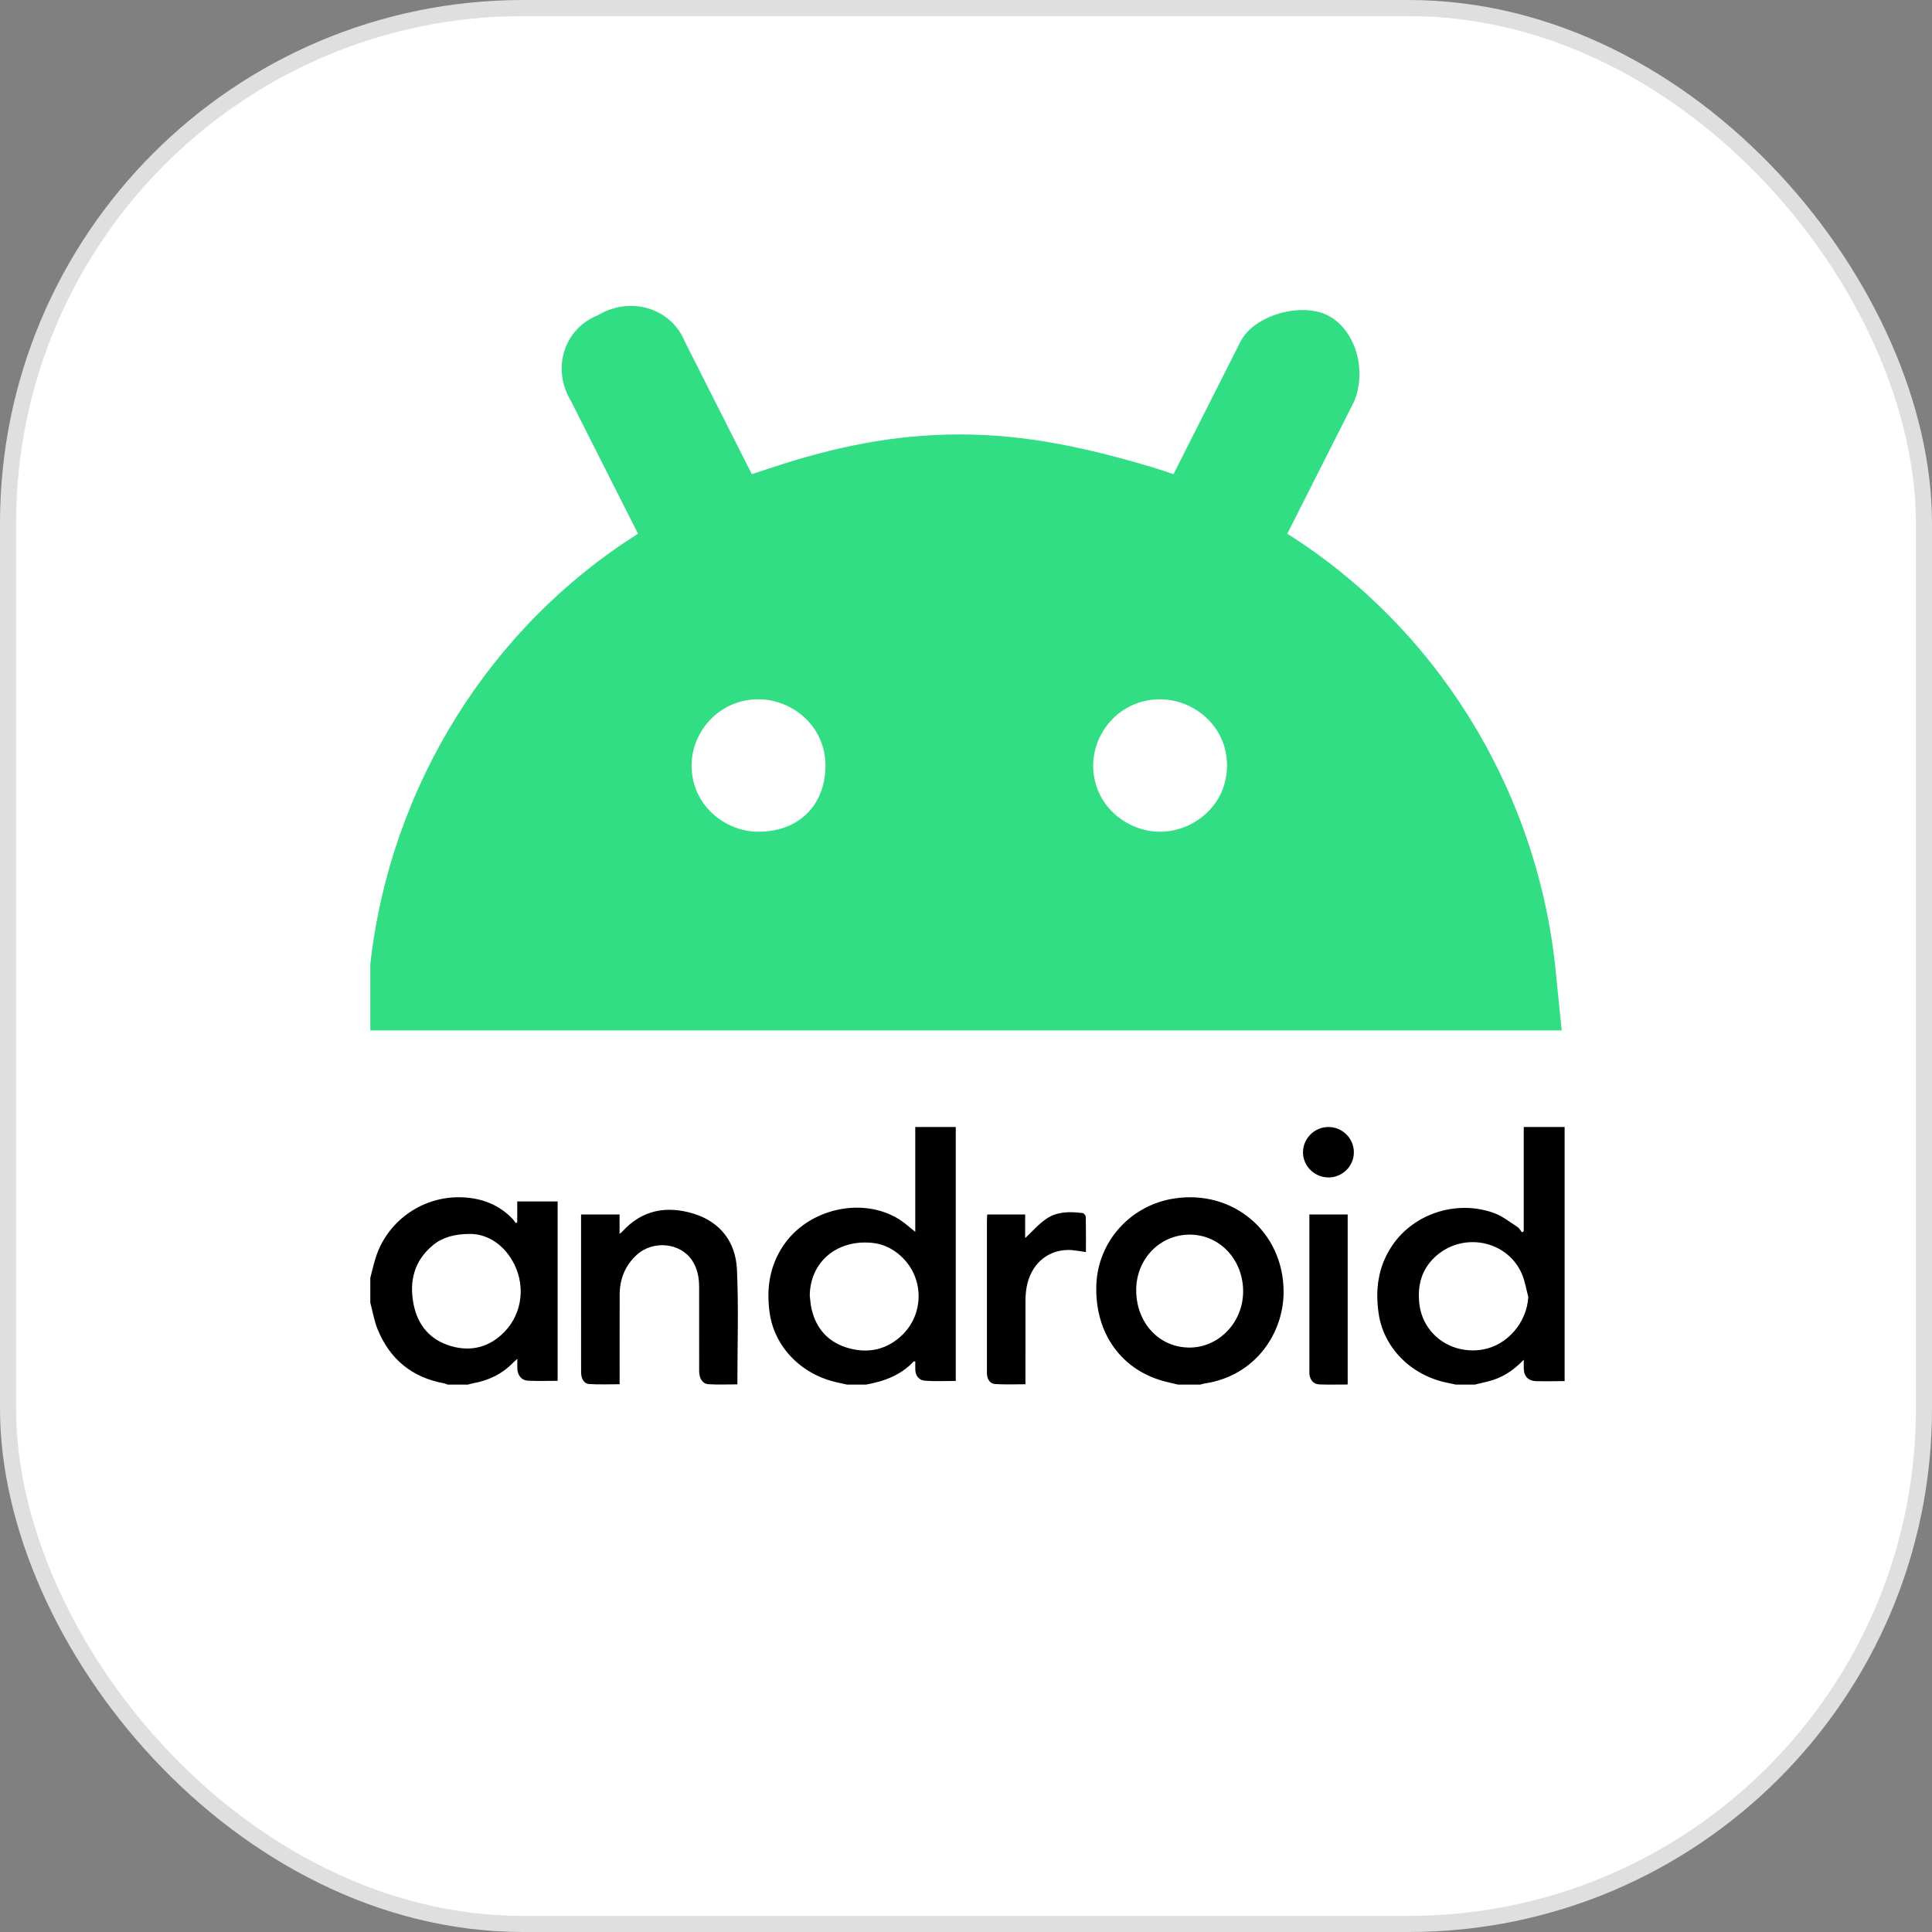
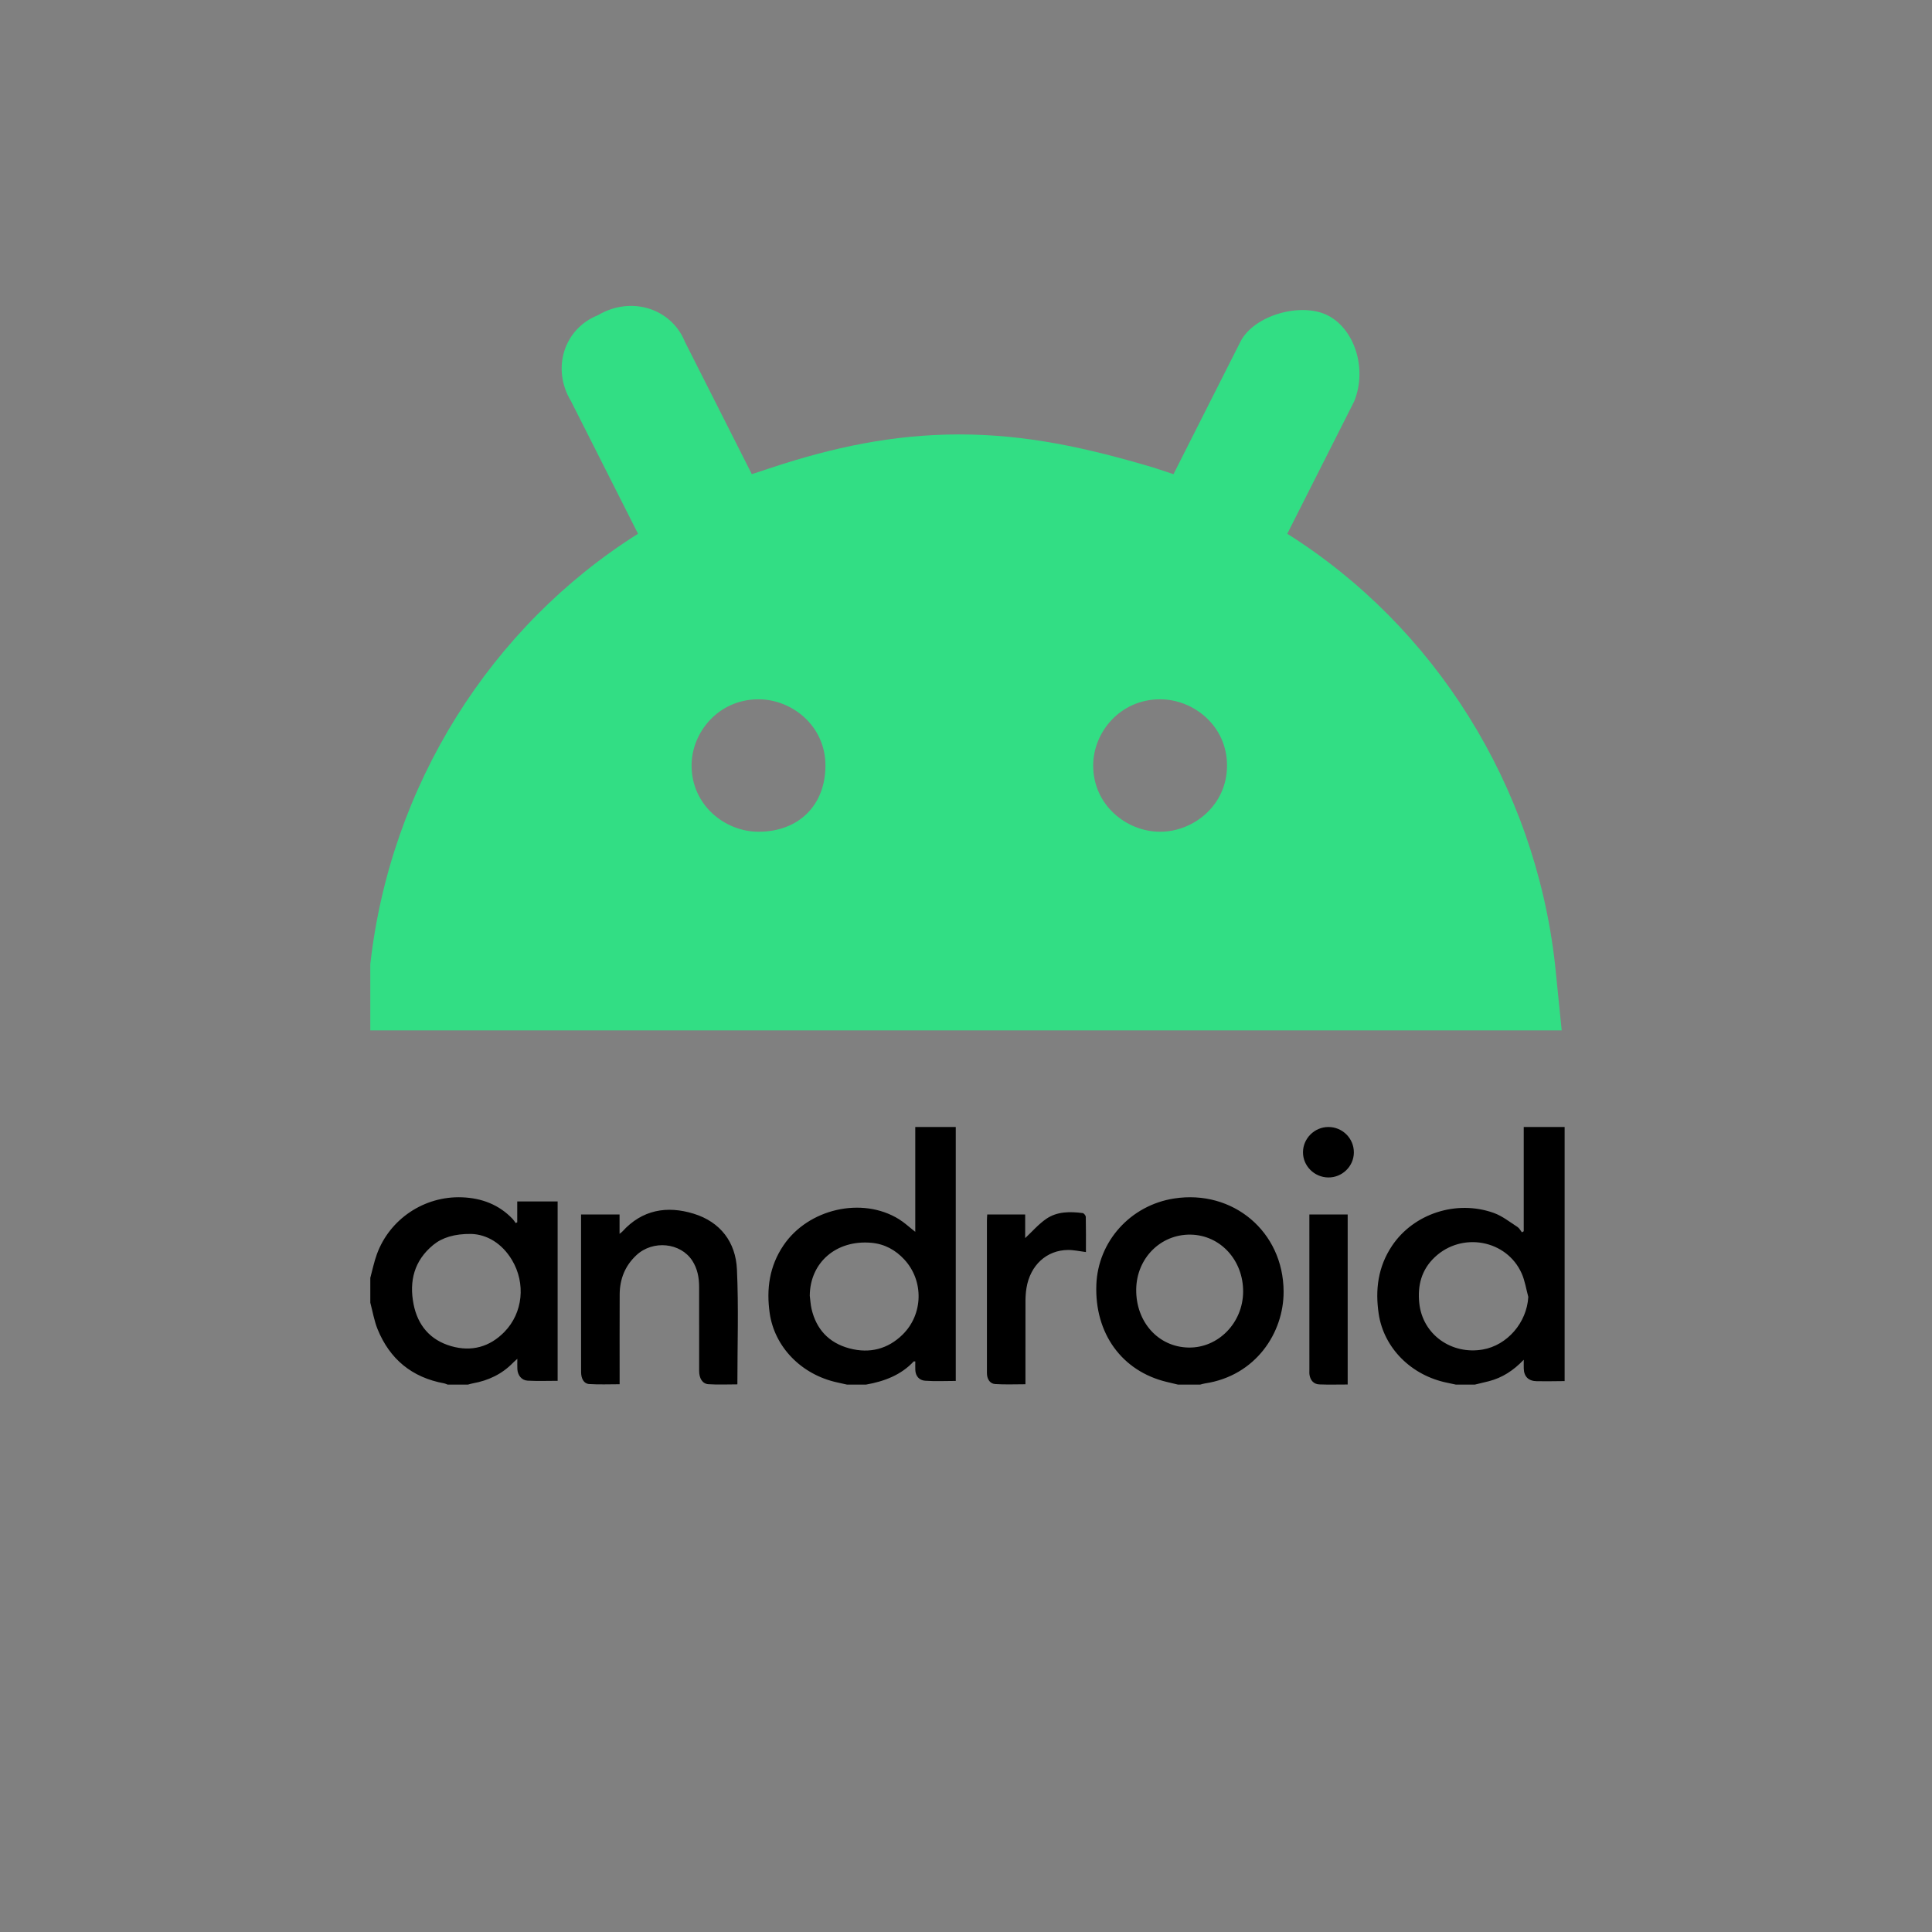
<svg xmlns="http://www.w3.org/2000/svg" width="120px" height="120px" viewBox="0 0 120 120" version="1.1">
  <rect x="0" y="0" width="120" height="120" fill="#808080" stroke="none" />
  <title>iconnew/android 10</title>
  <desc>Created with Sketch.</desc>
  <g id="iconnew/android-10" stroke="none" stroke-width="1" fill="none" fill-rule="evenodd">
-     <rect id="Rectangle" stroke="#DFDFDF" fill="#FFFFFF" x="0.5" y="0.5" width="119" height="119" rx="32" />
    <path d="M96.584,59.887 C95.337,48.782 89.101,38.911 79.955,33.153 L84.112,24.927 C84.944,22.87 84.112,20.402 82.449,19.58 C80.787,18.757 77.876,19.58 77.045,21.225 L72.888,29.451 L71.64,29.04 C67.483,27.806 63.742,26.983 59.584,26.983 C55.427,26.983 51.685,27.806 47.944,29.04 L46.697,29.451 L42.539,21.225 C41.708,19.168 39.213,18.346 37.135,19.58 C35.056,20.402 34.225,22.87 35.472,24.927 L39.629,33.153 C30.483,38.911 24.247,48.782 23,59.887 L23,64 L97,64 L96.584,59.887 Z M47.112,51.661 C45.034,51.661 42.955,50.016 42.955,47.548 C42.955,45.492 44.618,43.435 47.112,43.435 C49.191,43.435 51.27,45.08 51.27,47.548 C51.27,50.016 49.607,51.661 47.112,51.661 Z M72.056,51.661 C69.978,51.661 67.899,50.016 67.899,47.548 C67.899,45.492 69.562,43.435 72.056,43.435 C74.135,43.435 76.213,45.08 76.213,47.548 C76.213,50.016 74.135,51.661 72.056,51.661 Z" id="Shape" fill="#32DE84" fill-rule="nonzero" />
    <path d="M84.091,71.593 C84.081,72.45 83.36,73.146 82.495,73.134 C81.629,73.122 80.924,72.412 80.931,71.559 C80.939,70.703 81.651,70 82.51,70 C83.391,70 84.101,70.716 84.091,71.593 Z M83.707,85.994 C83.107,85.994 82.527,86.011 81.949,85.988 C81.596,85.974 81.397,85.742 81.338,85.406 C81.319,85.299 81.328,85.187 81.328,85.078 C81.327,81.988 81.327,78.899 81.327,75.809 L81.327,75.434 L83.707,75.434 L83.707,85.994 Z M61.318,75.432 L63.675,75.432 L63.675,76.901 C64.108,76.499 64.505,76.031 64.996,75.698 C65.665,75.242 66.464,75.246 67.248,75.347 C67.325,75.356 67.439,75.501 67.44,75.584 C67.456,76.313 67.449,77.043 67.449,77.768 C67.064,77.72 66.701,77.635 66.338,77.638 C65.007,77.647 63.989,78.586 63.757,79.997 C63.714,80.26 63.695,80.53 63.694,80.796 C63.689,82.511 63.692,84.227 63.692,85.978 C63.051,85.978 62.425,86.007 61.805,85.965 C61.518,85.946 61.341,85.705 61.307,85.405 C61.296,85.308 61.3,85.21 61.3,85.113 C61.299,82.01 61.299,78.906 61.3,75.803 C61.3,75.685 61.311,75.566 61.318,75.432 Z M36.091,75.435 L38.482,75.435 L38.482,76.637 C38.579,76.557 38.625,76.528 38.66,76.489 C39.882,75.137 41.428,74.874 43.085,75.385 C44.75,75.898 45.694,77.157 45.772,78.836 C45.882,81.202 45.8,83.576 45.8,85.985 C45.196,85.985 44.594,86.015 43.998,85.975 C43.629,85.95 43.427,85.612 43.426,85.159 C43.423,83.419 43.426,81.68 43.424,79.94 C43.424,79.36 43.322,78.801 42.999,78.303 C42.27,77.18 40.556,77.01 39.536,77.954 C38.819,78.618 38.494,79.448 38.489,80.402 C38.481,82.105 38.487,83.808 38.486,85.511 L38.486,85.977 C37.841,85.977 37.215,86.006 36.594,85.965 C36.266,85.944 36.093,85.632 36.093,85.219 C36.09,83.881 36.091,82.543 36.091,81.205 C36.091,79.417 36.091,77.629 36.091,75.84 L36.091,75.435 Z M94.925,80.552 C94.791,80.064 94.718,79.552 94.512,79.091 C93.582,77.006 90.804,76.493 89.116,78.086 C88.279,78.876 88.041,79.862 88.153,80.934 C88.358,82.905 90.166,84.157 92.099,83.821 C93.617,83.557 94.837,82.149 94.925,80.552 Z M90.427,86 C90.252,85.963 90.078,85.923 89.902,85.888 C87.65,85.436 85.95,83.722 85.633,81.603 C85.41,80.107 85.587,78.683 86.464,77.375 C87.799,75.384 90.46,74.505 92.782,75.338 C93.315,75.529 93.774,75.902 94.254,76.209 C94.372,76.284 94.438,76.429 94.528,76.541 C94.566,76.519 94.604,76.497 94.642,76.475 L94.642,73.255 L94.642,70 L97.182,70 L97.182,85.782 C96.608,85.786 96.033,85.8 95.459,85.79 C94.935,85.781 94.658,85.503 94.644,85.006 C94.639,84.856 94.643,84.706 94.643,84.456 C93.993,85.134 93.306,85.576 92.467,85.792 C92.181,85.865 91.893,85.931 91.606,86 L90.427,86 Z M50.296,80.478 C50.332,80.754 50.345,81.034 50.408,81.305 C50.694,82.526 51.446,83.401 52.761,83.751 C54.024,84.087 55.154,83.786 56.06,82.897 C57.346,81.635 57.39,79.554 56.172,78.234 C55.634,77.65 54.958,77.266 54.122,77.192 C51.942,76.999 50.312,78.415 50.296,80.478 Z M52.608,86 C52.408,85.955 52.208,85.91 52.007,85.866 C49.772,85.382 48.103,83.658 47.806,81.554 C47.595,80.066 47.786,78.656 48.657,77.361 C50.194,75.077 53.545,74.308 55.832,75.724 C56.177,75.937 56.473,76.217 56.849,76.511 L56.849,73.249 L56.849,70 L59.364,70 L59.364,85.772 C58.727,85.772 58.088,85.807 57.456,85.759 C57.086,85.731 56.868,85.462 56.852,85.099 C56.844,84.92 56.851,84.741 56.851,84.562 C56.797,84.562 56.76,84.552 56.749,84.564 C55.967,85.403 54.933,85.798 53.789,86 L52.608,86 Z M29.268,76.642 C28.221,76.629 27.457,76.874 26.908,77.326 C25.72,78.304 25.406,79.578 25.688,81.01 C25.944,82.308 26.713,83.237 28.028,83.613 C29.29,83.974 30.421,83.662 31.334,82.723 C32.48,81.544 32.668,79.715 31.798,78.259 C31.173,77.215 30.231,76.671 29.268,76.642 Z M23,79.369 C23.135,78.878 23.235,78.374 23.41,77.896 C24.208,75.715 26.351,74.279 28.694,74.367 C29.916,74.413 30.999,74.82 31.849,75.721 C31.918,75.794 31.969,75.884 32.028,75.966 C32.061,75.95 32.094,75.934 32.127,75.919 L32.127,74.623 L34.636,74.623 L34.636,85.765 C34.019,85.765 33.393,85.79 32.771,85.755 C32.395,85.734 32.153,85.417 32.134,85.037 C32.125,84.849 32.133,84.66 32.133,84.398 C32.006,84.514 31.931,84.575 31.864,84.644 C31.179,85.35 30.332,85.749 29.364,85.923 C29.263,85.941 29.165,85.974 29.065,86 L27.805,86 C27.734,85.974 27.665,85.938 27.592,85.924 C25.574,85.557 24.206,84.408 23.454,82.563 C23.24,82.037 23.148,81.463 23,80.911 L23,79.369 Z M73.834,83.699 C75.67,83.726 77.195,82.167 77.213,80.245 C77.232,78.279 75.8,76.715 73.952,76.685 C72.089,76.655 70.602,78.146 70.572,80.073 C70.542,82.108 71.948,83.672 73.834,83.699 Z M73.168,86 C72.935,85.944 72.702,85.889 72.469,85.834 C69.683,85.167 67.982,82.819 68.096,79.797 C68.198,77.102 70.216,74.863 72.922,74.441 C76.58,73.872 79.711,76.497 79.727,80.216 C79.739,82.779 77.996,85.454 74.838,85.928 C74.739,85.943 74.643,85.976 74.545,86 L73.168,86 Z" id="Combined-Shape" fill="#000000" />
  </g>
</svg>